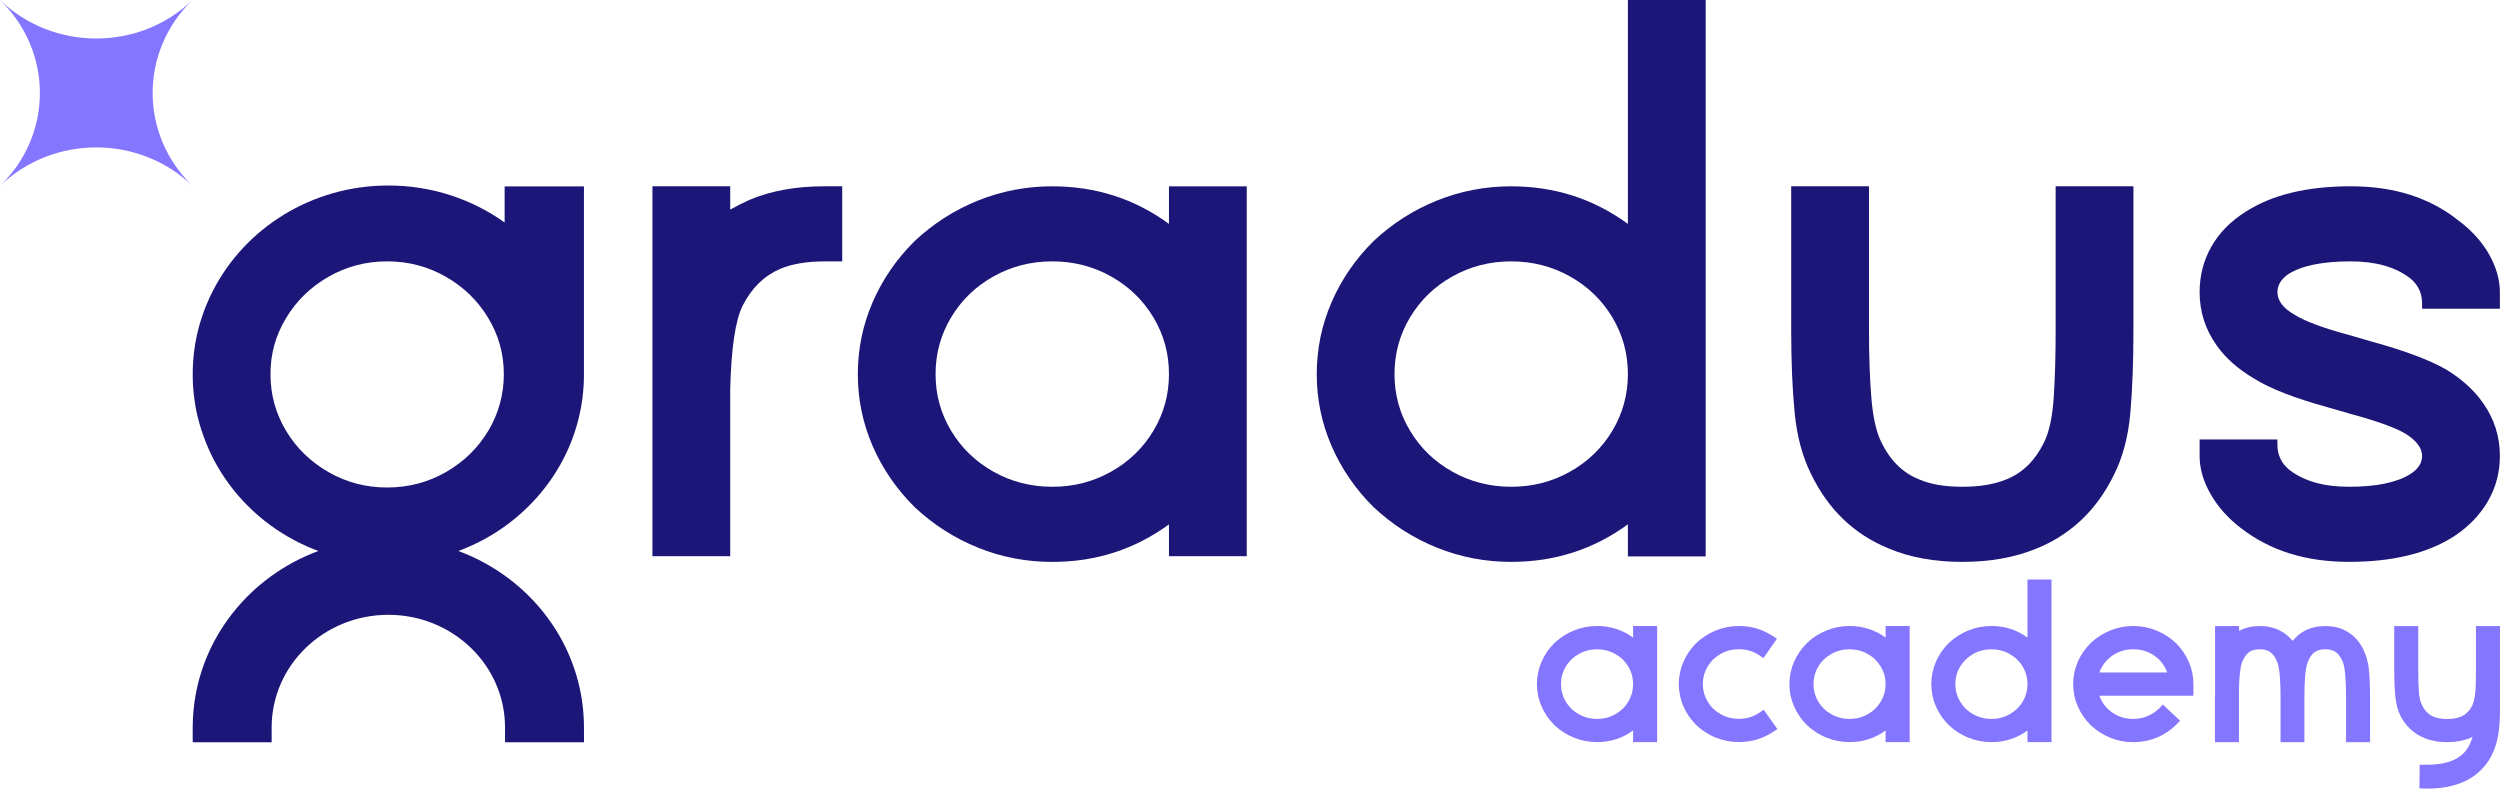
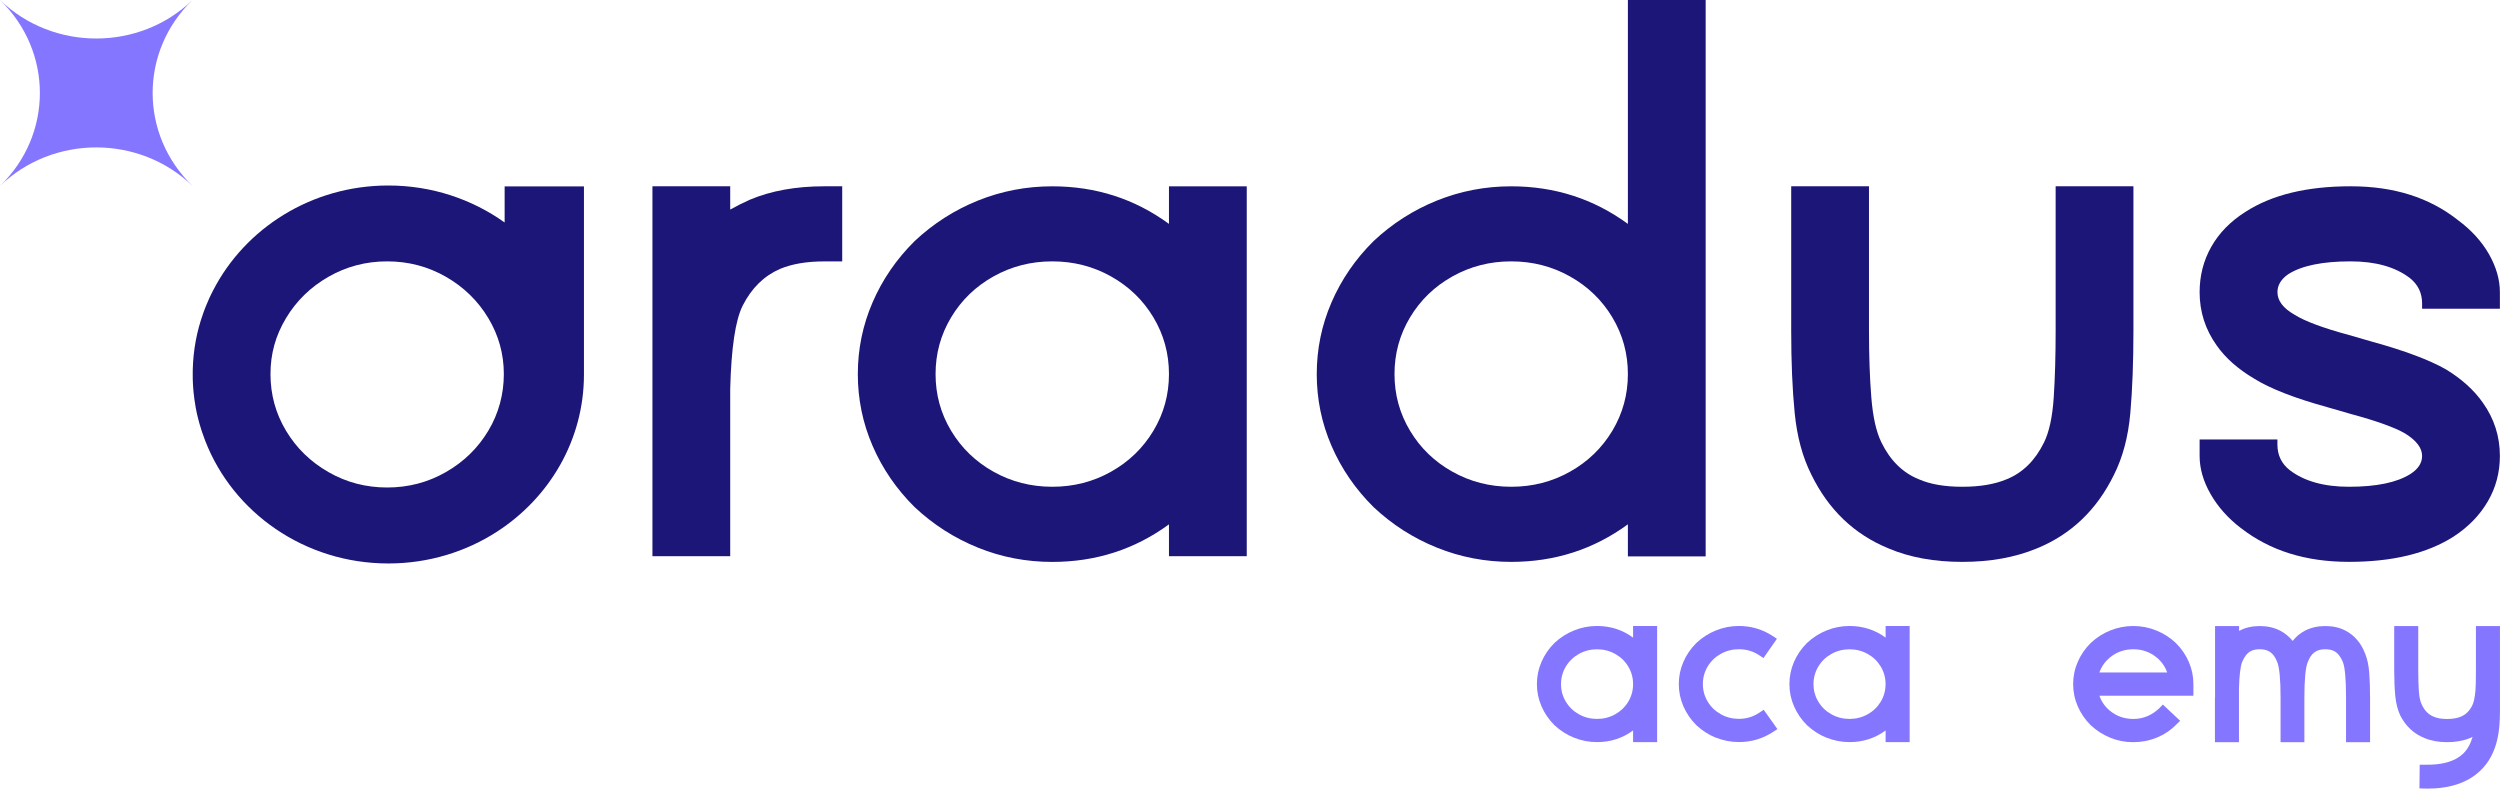
<svg xmlns="http://www.w3.org/2000/svg" width="150" height="48" viewBox="0 0 150 48" fill="none">
  <g clip-path="url(#clip0_5_3)">
    <path d="M11.551 0C8.361 3.081 3.19 3.081 0 0C3.19 3.081 3.19 8.075 0 11.156C3.19 8.075 8.361 8.075 11.551 11.156C8.361 8.075 8.361 3.081 11.551 0Z" fill="#8576FF" />
    <path d="M94.444 44.264C94.006 44.087 93.615 43.837 93.268 43.512C92.932 43.177 92.672 42.8 92.489 42.376C92.306 41.953 92.214 41.51 92.214 41.044C92.214 40.579 92.306 40.136 92.489 39.713C92.672 39.289 92.932 38.912 93.268 38.577C93.615 38.252 94.006 38.002 94.444 37.825C94.883 37.648 95.341 37.559 95.821 37.559C96.628 37.559 97.35 37.791 97.985 38.257V37.559H99.428V44.526H97.985V43.828C97.35 44.294 96.628 44.526 95.821 44.526C95.339 44.526 94.88 44.437 94.444 44.26M96.912 42.857C97.243 42.671 97.505 42.418 97.697 42.098C97.889 41.778 97.985 41.428 97.985 41.047C97.985 40.665 97.889 40.315 97.697 39.995C97.505 39.675 97.243 39.422 96.912 39.236C96.58 39.051 96.216 38.958 95.823 38.958C95.43 38.958 95.066 39.051 94.734 39.236C94.403 39.422 94.141 39.675 93.949 39.995C93.757 40.315 93.661 40.667 93.661 41.047C93.661 41.426 93.757 41.778 93.949 42.098C94.141 42.418 94.403 42.671 94.734 42.857C95.066 43.042 95.428 43.135 95.823 43.135C96.218 43.135 96.58 43.042 96.912 42.857Z" fill="#8576FF" />
    <path d="M102.958 44.264C102.519 44.087 102.129 43.837 101.782 43.512C101.446 43.177 101.186 42.8 101.003 42.376C100.82 41.953 100.728 41.51 100.728 41.044C100.728 40.579 100.82 40.136 101.003 39.713C101.186 39.289 101.446 38.912 101.782 38.577C102.129 38.252 102.519 38.002 102.958 37.825C103.397 37.648 103.855 37.559 104.335 37.559C105.066 37.559 105.733 37.755 106.34 38.145L106.615 38.326L105.808 39.483L105.533 39.302C105.177 39.07 104.778 38.954 104.335 38.954C103.94 38.954 103.578 39.047 103.246 39.232C102.914 39.418 102.652 39.67 102.46 39.991C102.268 40.311 102.172 40.663 102.172 41.042C102.172 41.422 102.268 41.773 102.46 42.094C102.652 42.414 102.914 42.667 103.246 42.852C103.578 43.038 103.94 43.131 104.335 43.131C104.778 43.131 105.181 43.011 105.548 42.768L105.823 42.587L106.645 43.744L106.37 43.925C105.755 44.325 105.077 44.523 104.337 44.523C103.857 44.523 103.397 44.435 102.96 44.258" fill="#8576FF" />
    <path d="M109.595 44.264C109.157 44.087 108.766 43.837 108.419 43.512C108.083 43.177 107.824 42.8 107.64 42.376C107.457 41.953 107.365 41.51 107.365 41.044C107.365 40.579 107.457 40.136 107.64 39.713C107.824 39.289 108.083 38.912 108.419 38.577C108.766 38.252 109.157 38.002 109.595 37.825C110.034 37.648 110.492 37.559 110.972 37.559C111.779 37.559 112.502 37.791 113.137 38.257V37.559H114.579V44.526H113.137V43.828C112.502 44.294 111.779 44.526 110.972 44.526C110.492 44.526 110.032 44.437 109.595 44.26M112.061 42.857C112.393 42.671 112.654 42.418 112.846 42.098C113.038 41.778 113.134 41.428 113.134 41.047C113.134 40.665 113.038 40.315 112.846 39.995C112.654 39.675 112.393 39.422 112.061 39.236C111.729 39.051 111.365 38.958 110.972 38.958C110.579 38.958 110.215 39.051 109.883 39.236C109.552 39.422 109.29 39.675 109.098 39.995C108.906 40.315 108.81 40.667 108.81 41.047C108.81 41.426 108.906 41.778 109.098 42.098C109.29 42.418 109.552 42.671 109.883 42.857C110.215 43.042 110.579 43.135 110.972 43.135C111.365 43.135 111.729 43.042 112.061 42.857Z" fill="#8576FF" />
-     <path d="M118.107 44.264C117.668 44.087 117.278 43.836 116.931 43.512C116.595 43.177 116.335 42.8 116.152 42.376C115.969 41.953 115.877 41.51 115.877 41.044C115.877 40.579 115.969 40.136 116.152 39.712C116.335 39.289 116.595 38.912 116.931 38.577C117.278 38.252 117.668 38.001 118.107 37.824C118.546 37.647 119.004 37.559 119.484 37.559C120.291 37.559 121.013 37.791 121.648 38.256V34.773H123.09V44.528H121.648V43.83C121.013 44.296 120.293 44.528 119.484 44.528C119.004 44.528 118.543 44.439 118.107 44.262M120.575 42.856C120.906 42.671 121.168 42.418 121.36 42.098C121.552 41.778 121.648 41.428 121.648 41.046C121.648 40.665 121.552 40.315 121.36 39.995C121.168 39.675 120.906 39.422 120.575 39.236C120.243 39.051 119.879 38.958 119.486 38.958C119.093 38.958 118.729 39.051 118.397 39.236C118.066 39.422 117.804 39.675 117.61 39.995C117.418 40.315 117.322 40.667 117.322 41.046C117.322 41.426 117.418 41.778 117.61 42.098C117.802 42.418 118.063 42.671 118.397 42.856C118.729 43.042 119.091 43.135 119.486 43.135C119.881 43.135 120.243 43.042 120.575 42.856Z" fill="#8576FF" />
    <path d="M126.619 44.264C126.18 44.087 125.79 43.836 125.443 43.512C125.107 43.177 124.847 42.8 124.664 42.376C124.48 41.953 124.389 41.51 124.389 41.046C124.389 40.583 124.48 40.138 124.664 39.715C124.847 39.291 125.107 38.914 125.443 38.579C125.79 38.254 126.18 38.004 126.619 37.827C127.057 37.65 127.515 37.561 127.998 37.561C128.48 37.561 128.938 37.65 129.374 37.827C129.813 38.004 130.204 38.254 130.55 38.579C130.886 38.914 131.146 39.291 131.329 39.715C131.513 40.138 131.604 40.581 131.604 41.046V41.744H125.964C126.088 42.096 126.296 42.395 126.584 42.635C126.987 42.97 127.459 43.137 127.998 43.137C128.297 43.137 128.578 43.082 128.842 42.97C129.106 42.859 129.344 42.7 129.556 42.496L129.772 42.273L130.81 43.248L130.579 43.472C130.252 43.807 129.868 44.066 129.425 44.251C128.973 44.437 128.495 44.53 127.995 44.53C127.496 44.53 127.055 44.441 126.616 44.264M130.031 40.349C129.907 39.997 129.7 39.7 129.411 39.458C129.008 39.123 128.537 38.956 127.998 38.956C127.459 38.956 126.987 39.123 126.584 39.458C126.296 39.7 126.088 39.997 125.964 40.349H130.033H130.031Z" fill="#8576FF" />
    <path d="M132.903 41.868V37.563H134.345V37.856L134.373 37.841C134.72 37.656 135.124 37.563 135.584 37.563C136.044 37.563 136.455 37.656 136.81 37.841C137.098 37.991 137.349 38.195 137.561 38.455C137.764 38.195 138.008 37.991 138.296 37.841C138.652 37.656 139.062 37.563 139.522 37.563C139.983 37.563 140.389 37.656 140.733 37.841C141.272 38.12 141.667 38.585 141.916 39.234C142.04 39.55 142.121 39.928 142.154 40.364C142.187 40.8 142.204 41.301 142.204 41.868V44.53H140.762V41.868C140.762 40.762 140.699 40.048 140.574 39.723C140.439 39.399 140.266 39.179 140.055 39.068C139.911 38.994 139.732 38.956 139.52 38.956C139.309 38.956 139.121 38.994 138.986 39.068C138.763 39.179 138.591 39.399 138.466 39.723C138.331 40.048 138.263 40.764 138.263 41.868V44.53H136.834V41.868C136.834 40.762 136.767 40.048 136.634 39.723C136.509 39.399 136.335 39.179 136.114 39.068C135.979 38.994 135.802 38.956 135.58 38.956C135.357 38.956 135.189 38.994 135.045 39.068C134.834 39.179 134.661 39.399 134.526 39.723C134.419 40.012 134.358 40.545 134.338 41.325V44.53H132.896V41.868H132.903Z" fill="#8576FF" />
    <path d="M145.167 47.303L145.182 45.883H145.529C146.548 45.901 147.299 45.682 147.781 45.227C148.041 44.976 148.233 44.637 148.357 44.209L148.213 44.279C147.809 44.445 147.347 44.53 146.828 44.53C146.308 44.53 145.852 44.445 145.457 44.279C144.822 44.02 144.342 43.569 144.015 42.928C143.86 42.593 143.762 42.21 143.718 41.771C143.675 41.335 143.653 40.823 143.653 40.239V37.563H145.095V40.239C145.095 40.705 145.108 41.118 145.132 41.481C145.156 41.843 145.222 42.121 145.326 42.317C145.49 42.652 145.721 42.88 146.018 43C146.23 43.093 146.498 43.139 146.825 43.139C147.153 43.139 147.428 43.093 147.648 43C147.945 42.88 148.176 42.652 148.34 42.317C148.427 42.14 148.488 41.849 148.527 41.438C148.547 41.16 148.556 40.76 148.556 40.239V37.563H149.998V42.663C149.998 43.322 149.95 43.866 149.854 44.294C149.681 45.101 149.335 45.752 148.815 46.245C148.065 46.959 147.002 47.318 145.627 47.318L145.165 47.303H145.167Z" fill="#8576FF" />
    <path d="M39.146 25.103V11.177H43.813V12.574C44.186 12.363 44.574 12.169 44.98 11.988C46.257 11.447 47.749 11.177 49.46 11.177H50.533V15.684H49.46C48.401 15.684 47.516 15.836 46.8 16.135C45.835 16.556 45.089 17.292 44.559 18.343C44.123 19.216 43.874 20.883 43.813 23.346V33.37H39.146V25.103Z" fill="#1C1678" />
    <path d="M58.678 32.858C57.262 32.287 55.995 31.475 54.875 30.424C53.786 29.343 52.946 28.119 52.355 26.751C51.764 25.384 51.469 23.948 51.469 22.446C51.469 20.944 51.764 19.509 52.355 18.141C52.946 16.773 53.786 15.549 54.875 14.468C55.995 13.417 57.262 12.605 58.678 12.034C60.094 11.463 61.58 11.179 63.136 11.179C65.75 11.179 68.082 11.931 70.138 13.433V11.179H74.805V33.372H70.138V31.461C68.085 32.963 65.75 33.715 63.136 33.715C61.58 33.715 60.094 33.431 58.678 32.86M66.66 28.304C67.733 27.703 68.58 26.884 69.204 25.847C69.826 24.81 70.138 23.677 70.138 22.444C70.138 21.211 69.826 20.078 69.204 19.041C68.582 18.004 67.733 17.186 66.66 16.584C65.586 15.983 64.412 15.682 63.136 15.682C61.859 15.682 60.686 15.983 59.612 16.584C58.539 17.184 57.69 18.004 57.068 19.041C56.446 20.078 56.134 21.211 56.134 22.444C56.134 23.677 56.444 24.81 57.068 25.847C57.69 26.884 58.539 27.703 59.612 28.304C60.686 28.905 61.859 29.206 63.136 29.206C64.412 29.206 65.586 28.907 66.66 28.304Z" fill="#1C1678" />
    <path d="M86.214 32.858C84.798 32.287 83.53 31.476 82.411 30.424C81.322 29.343 80.482 28.119 79.891 26.751C79.299 25.384 79.005 23.948 79.005 22.446C79.005 20.944 79.299 19.509 79.891 18.141C80.482 16.773 81.322 15.549 82.411 14.468C83.53 13.417 84.798 12.605 86.214 12.034C87.63 11.463 89.114 11.179 90.672 11.179C93.285 11.179 95.618 11.931 97.673 13.434V0H102.34V33.385H97.673V31.459C95.62 32.961 93.285 33.713 90.672 33.713C89.116 33.713 87.63 33.429 86.214 32.858ZM94.195 28.304C95.269 27.704 96.115 26.884 96.74 25.847C97.361 24.81 97.673 23.677 97.673 22.444C97.673 21.211 97.361 20.078 96.74 19.041C96.118 18.004 95.269 17.186 94.195 16.584C93.122 15.983 91.948 15.682 90.672 15.682C89.395 15.682 88.221 15.983 87.148 16.584C86.074 17.184 85.225 18.004 84.604 19.041C83.982 20.078 83.67 21.211 83.67 22.444C83.67 23.677 83.98 24.81 84.604 25.847C85.225 26.884 86.074 27.704 87.148 28.304C88.221 28.905 89.395 29.206 90.672 29.206C91.948 29.206 93.122 28.907 94.195 28.304Z" fill="#1C1678" />
    <path d="M113.307 32.902C111.254 32.061 109.713 30.588 108.685 28.485C108.155 27.434 107.821 26.201 107.682 24.789C107.542 23.378 107.472 21.723 107.472 19.831V11.177H112.139V19.831C112.139 21.334 112.185 22.672 112.279 23.843C112.373 25.015 112.574 25.917 112.886 26.547C113.414 27.628 114.16 28.365 115.127 28.755C115.812 29.056 116.682 29.206 117.74 29.206C118.799 29.206 119.685 29.056 120.4 28.755C121.365 28.365 122.111 27.628 122.641 26.547C122.951 25.917 123.147 25.015 123.224 23.843C123.3 22.672 123.339 21.336 123.339 19.831V11.177H128.006V19.831C128.006 21.723 127.943 23.378 127.819 24.789C127.694 26.201 127.367 27.434 126.839 28.485C125.811 30.588 124.273 32.061 122.218 32.902C120.911 33.444 119.418 33.713 117.738 33.713C116.058 33.713 114.581 33.444 113.305 32.902" fill="#1C1678" />
    <path d="M134.45 31.684C133.671 31.084 133.064 30.399 132.63 29.634C132.193 28.867 131.977 28.108 131.977 27.358V26.366H136.645V26.682C136.645 27.312 136.893 27.824 137.391 28.214C138.261 28.875 139.444 29.206 140.939 29.206C142.588 29.206 143.816 28.951 144.626 28.439C145.093 28.14 145.326 27.777 145.326 27.358C145.326 26.878 144.984 26.427 144.301 26.005C143.677 25.645 142.59 25.255 141.035 24.834L139.634 24.429C137.674 23.887 136.21 23.319 135.246 22.716C134.282 22.145 133.533 21.483 133.005 20.733C132.32 19.772 131.977 18.706 131.977 17.532C131.977 16.54 132.211 15.631 132.678 14.805C133.145 13.979 133.828 13.28 134.731 12.709C136.317 11.687 138.418 11.177 141.032 11.177C143.646 11.177 145.761 11.853 147.473 13.204C148.283 13.805 148.905 14.489 149.341 15.254C149.775 16.021 149.993 16.78 149.993 17.53V18.523H145.326V18.206C145.326 17.576 145.078 17.064 144.58 16.674C143.71 16.013 142.527 15.682 141.032 15.682C139.352 15.682 138.106 15.937 137.299 16.449C136.863 16.75 136.647 17.111 136.647 17.53C136.647 18.042 136.989 18.493 137.672 18.883C138.294 19.275 139.383 19.679 140.939 20.101L142.339 20.505C144.299 21.047 145.778 21.603 146.773 22.172C147.707 22.743 148.438 23.405 148.966 24.155C149.651 25.118 149.993 26.182 149.993 27.356C149.993 28.349 149.751 29.257 149.269 30.083C148.787 30.909 148.11 31.608 147.24 32.179C145.654 33.201 143.552 33.711 140.939 33.711C138.325 33.711 136.193 33.035 134.452 31.682" fill="#1C1678" />
    <path d="M30.278 11.177V13.349C28.328 11.956 25.915 11.13 23.301 11.13C18.697 11.13 14.71 13.691 12.79 17.418C12.755 17.49 12.716 17.562 12.681 17.633C12.642 17.718 12.601 17.8 12.561 17.884C12.492 18.034 12.426 18.185 12.365 18.341C12.334 18.417 12.304 18.493 12.275 18.569C12.247 18.643 12.219 18.721 12.193 18.796C11.802 19.882 11.595 21.007 11.566 22.174C11.566 22.265 11.564 22.353 11.564 22.446V22.469C11.564 22.486 11.564 22.503 11.564 22.522C11.564 22.602 11.564 22.682 11.566 22.762C11.566 22.844 11.571 22.927 11.575 23.007C11.579 23.099 11.586 23.192 11.592 23.287C11.599 23.38 11.608 23.47 11.617 23.563C11.627 23.677 11.643 23.793 11.658 23.906C11.665 23.949 11.669 23.989 11.675 24.029C11.684 24.085 11.693 24.14 11.702 24.197C11.704 24.218 11.708 24.237 11.71 24.256L11.745 24.469C11.782 24.671 11.826 24.872 11.876 25.072C11.907 25.194 11.937 25.316 11.972 25.434C12.007 25.554 12.042 25.674 12.081 25.794C12.097 25.843 12.114 25.893 12.131 25.942C12.188 26.113 12.249 26.283 12.315 26.452C13.982 30.749 18.267 33.808 23.301 33.808C25.716 33.808 27.959 33.104 29.825 31.897C32.969 29.863 35.037 26.401 35.037 22.474V11.183H30.276L30.278 11.177ZM29.297 25.847C28.675 26.884 27.828 27.71 26.755 28.325C25.681 28.941 24.505 29.25 23.231 29.25C21.957 29.25 20.781 28.943 19.707 28.325C18.634 27.71 17.785 26.884 17.163 25.847C16.541 24.81 16.229 23.677 16.229 22.444C16.229 21.211 16.541 20.122 17.163 19.085C17.785 18.05 18.634 17.222 19.707 16.607C20.781 15.992 21.954 15.682 23.231 15.682C24.507 15.682 25.681 15.992 26.755 16.607C27.828 17.222 28.675 18.05 29.297 19.085C29.921 20.122 30.23 21.243 30.23 22.444C30.23 23.645 29.921 24.81 29.297 25.847Z" fill="#1C1678" />
-     <path d="M35.037 43.613C35.026 39.89 33.156 36.59 30.278 34.531C28.328 33.136 25.915 32.312 23.301 32.312C18.607 32.312 14.56 34.971 12.681 38.815C12.642 38.899 12.601 38.981 12.561 39.066C12.491 39.215 12.426 39.367 12.365 39.523C12.334 39.599 12.304 39.675 12.275 39.751C11.817 40.956 11.569 42.258 11.562 43.613V44.536H16.299V43.642C16.303 39.913 19.434 36.889 23.301 36.889C27.167 36.889 30.298 39.913 30.302 43.642V44.536H35.039V43.613H35.037Z" fill="#1C1678" />
  </g>
  <defs>
    <clipPath id="clip0_5_3">
      <rect width="150" height="47.315" fill="white" />
    </clipPath>
  </defs>
</svg>